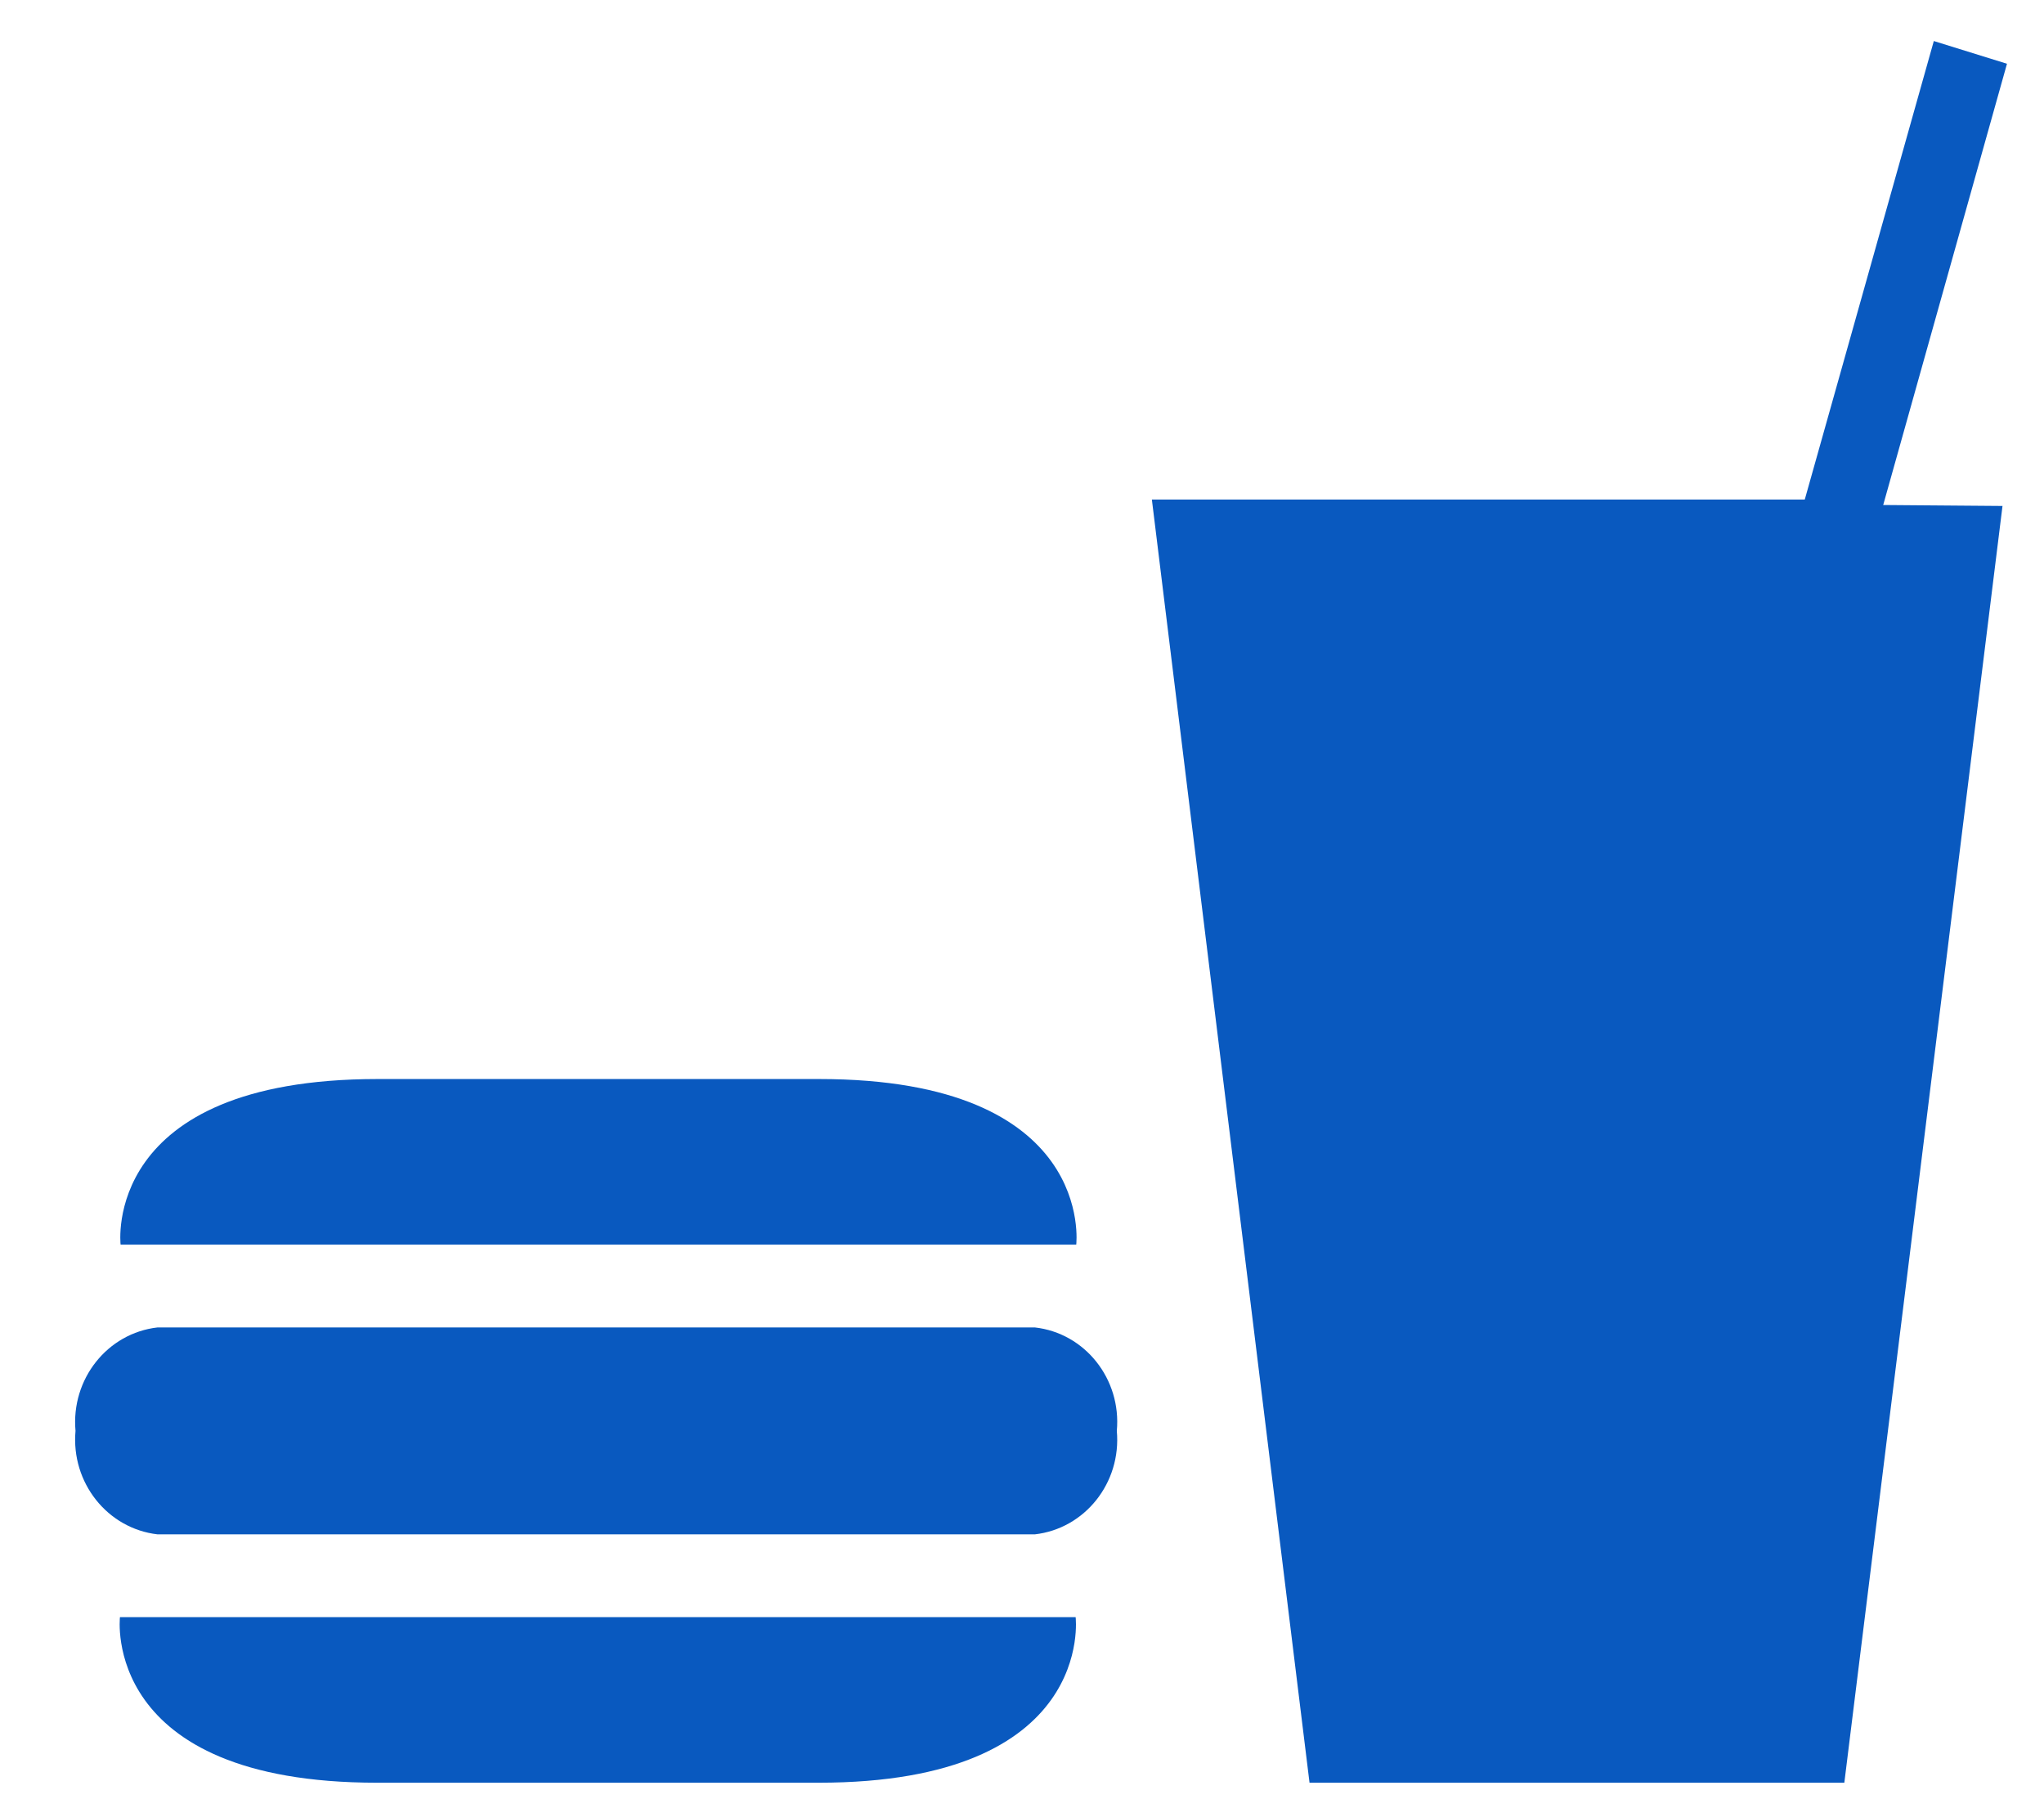
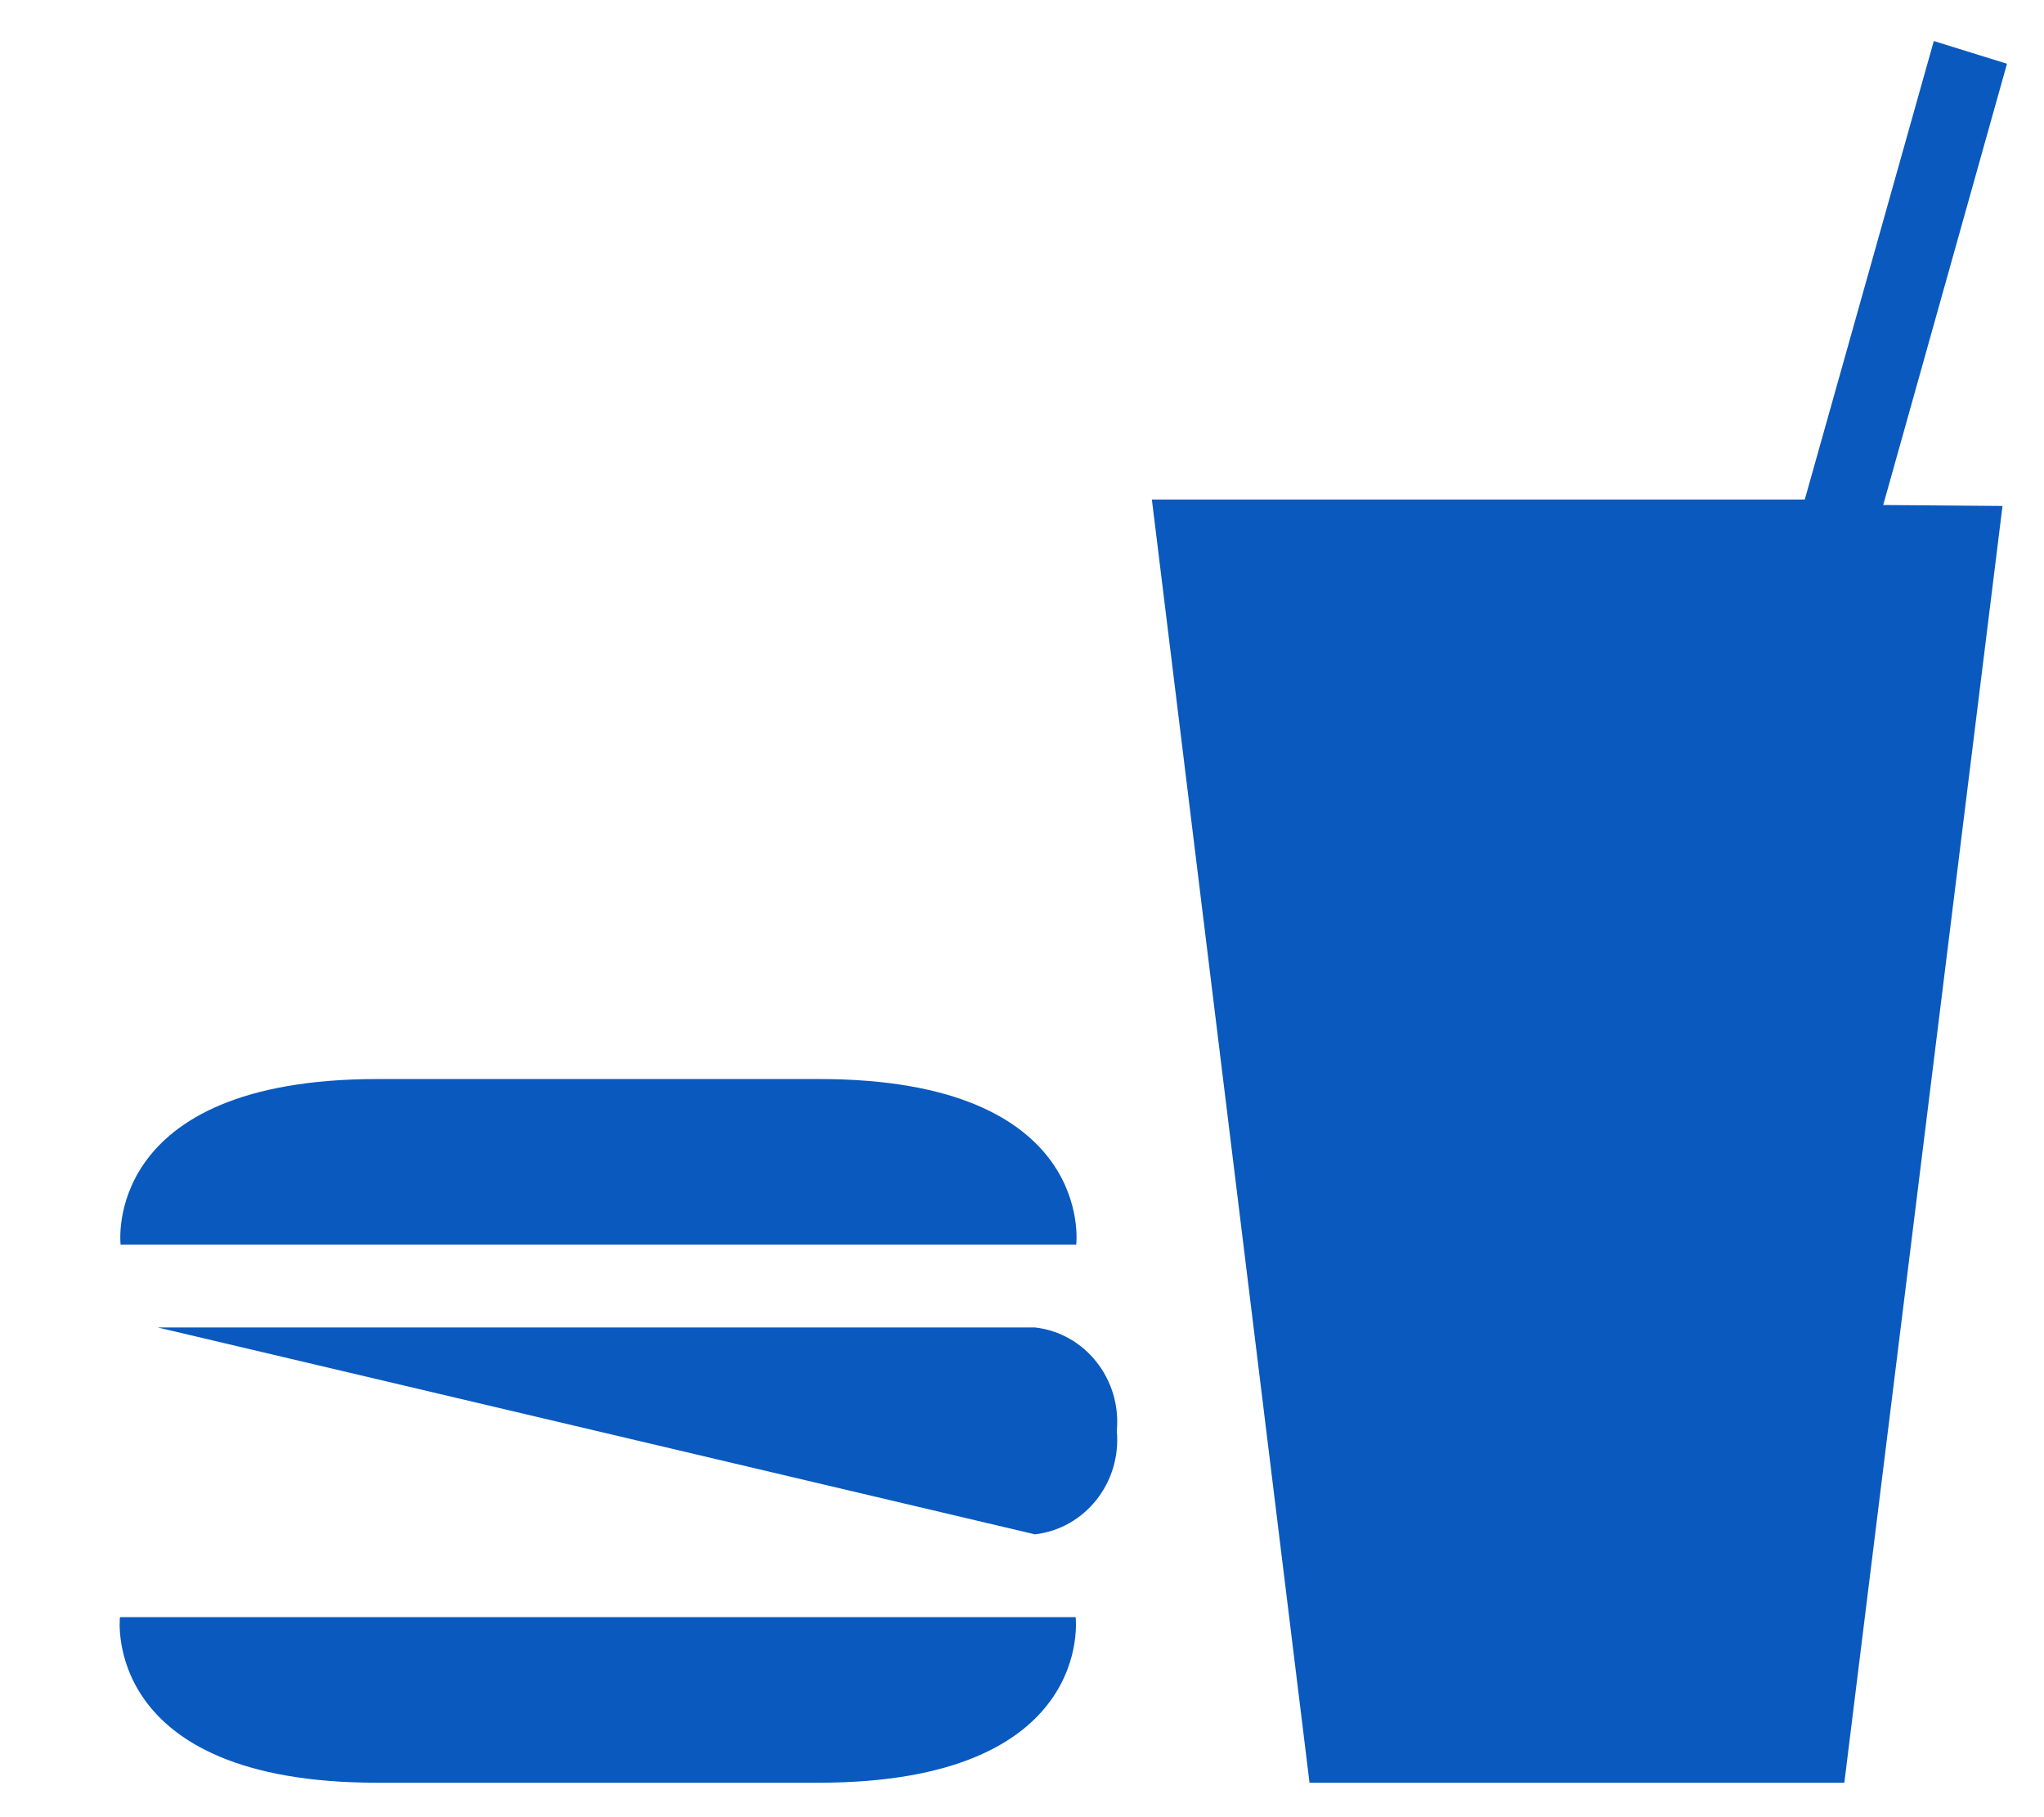
<svg xmlns="http://www.w3.org/2000/svg" width="54" height="48" xml:space="preserve" overflow="hidden">
  <g transform="translate(-546 -320)">
    <g>
      <g>
        <g>
          <g>
-             <path d="M856.719 637.255 852.54 670.353 838.411 670.353 834.246 637.09 851.495 637.09 854.904 625.205 856.837 625.794 853.567 637.232 856.724 637.257ZM832.248 656.404C832.248 656.404 832.776 652.112 825.456 652.112L813.792 652.112C806.476 652.112 807.001 656.404 807.001 656.404L832.248 656.404ZM806.984 666.061C806.984 666.061 806.466 670.353 813.776 670.353L825.44 670.353C832.766 670.353 832.232 666.061 832.232 666.061L806.984 666.061ZM831.152 663.915C832.479 663.768 833.444 662.575 833.32 661.233 833.446 659.891 832.48 658.696 831.152 658.551L807.979 658.551C806.652 658.698 805.687 659.891 805.81 661.233 805.688 662.574 806.653 663.766 807.979 663.915L831.16 663.915Z" fill="#0959BF" fill-rule="evenodd" fill-opacity="1" transform="matrix(1 0 0 1.019 -257.815 -316)" />
+             <path d="M856.719 637.255 852.54 670.353 838.411 670.353 834.246 637.09 851.495 637.09 854.904 625.205 856.837 625.794 853.567 637.232 856.724 637.257ZM832.248 656.404C832.248 656.404 832.776 652.112 825.456 652.112L813.792 652.112C806.476 652.112 807.001 656.404 807.001 656.404L832.248 656.404ZM806.984 666.061C806.984 666.061 806.466 670.353 813.776 670.353L825.44 670.353C832.766 670.353 832.232 666.061 832.232 666.061L806.984 666.061ZM831.152 663.915C832.479 663.768 833.444 662.575 833.32 661.233 833.446 659.891 832.48 658.696 831.152 658.551L807.979 658.551L831.16 663.915Z" fill="#0959BF" fill-rule="evenodd" fill-opacity="1" transform="matrix(1 0 0 1.019 -257.815 -316)" />
          </g>
        </g>
      </g>
    </g>
  </g>
</svg>